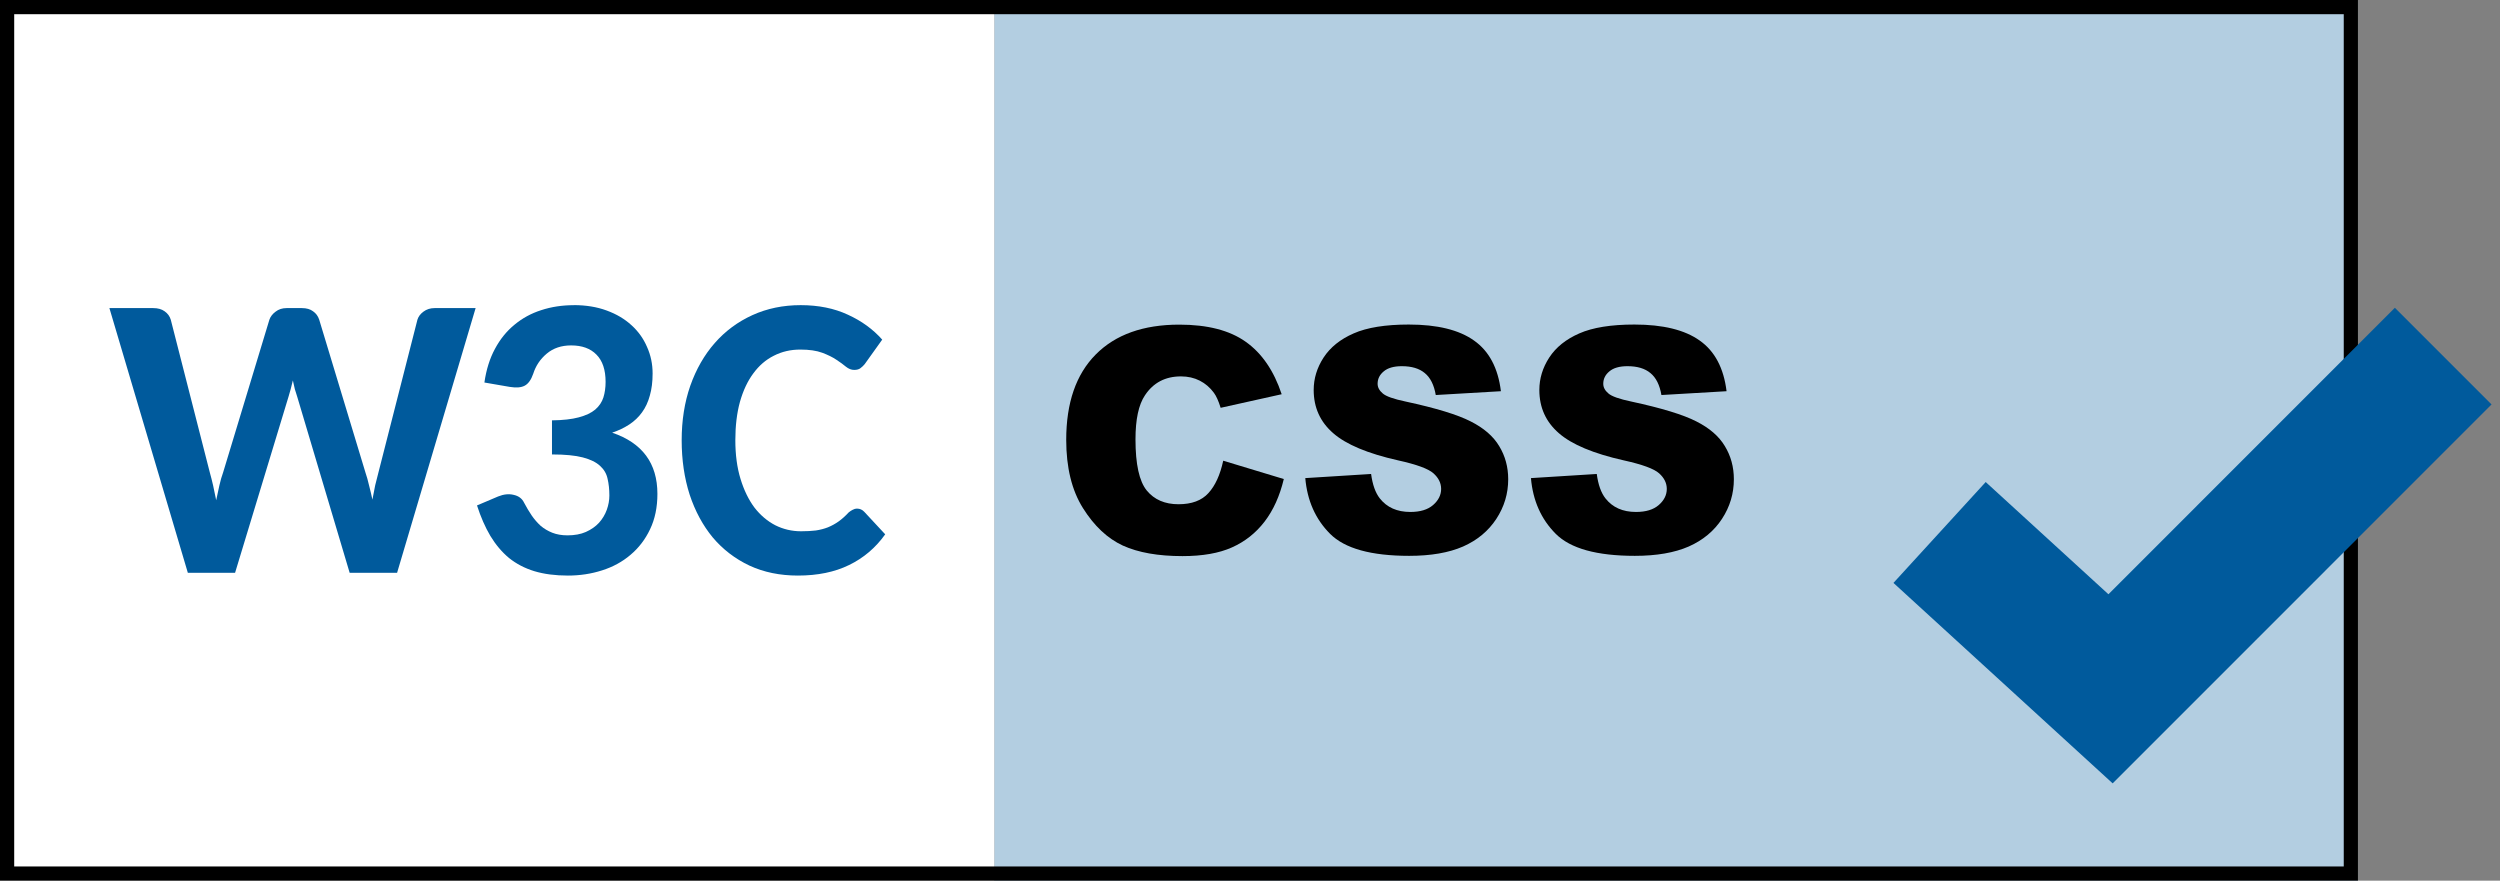
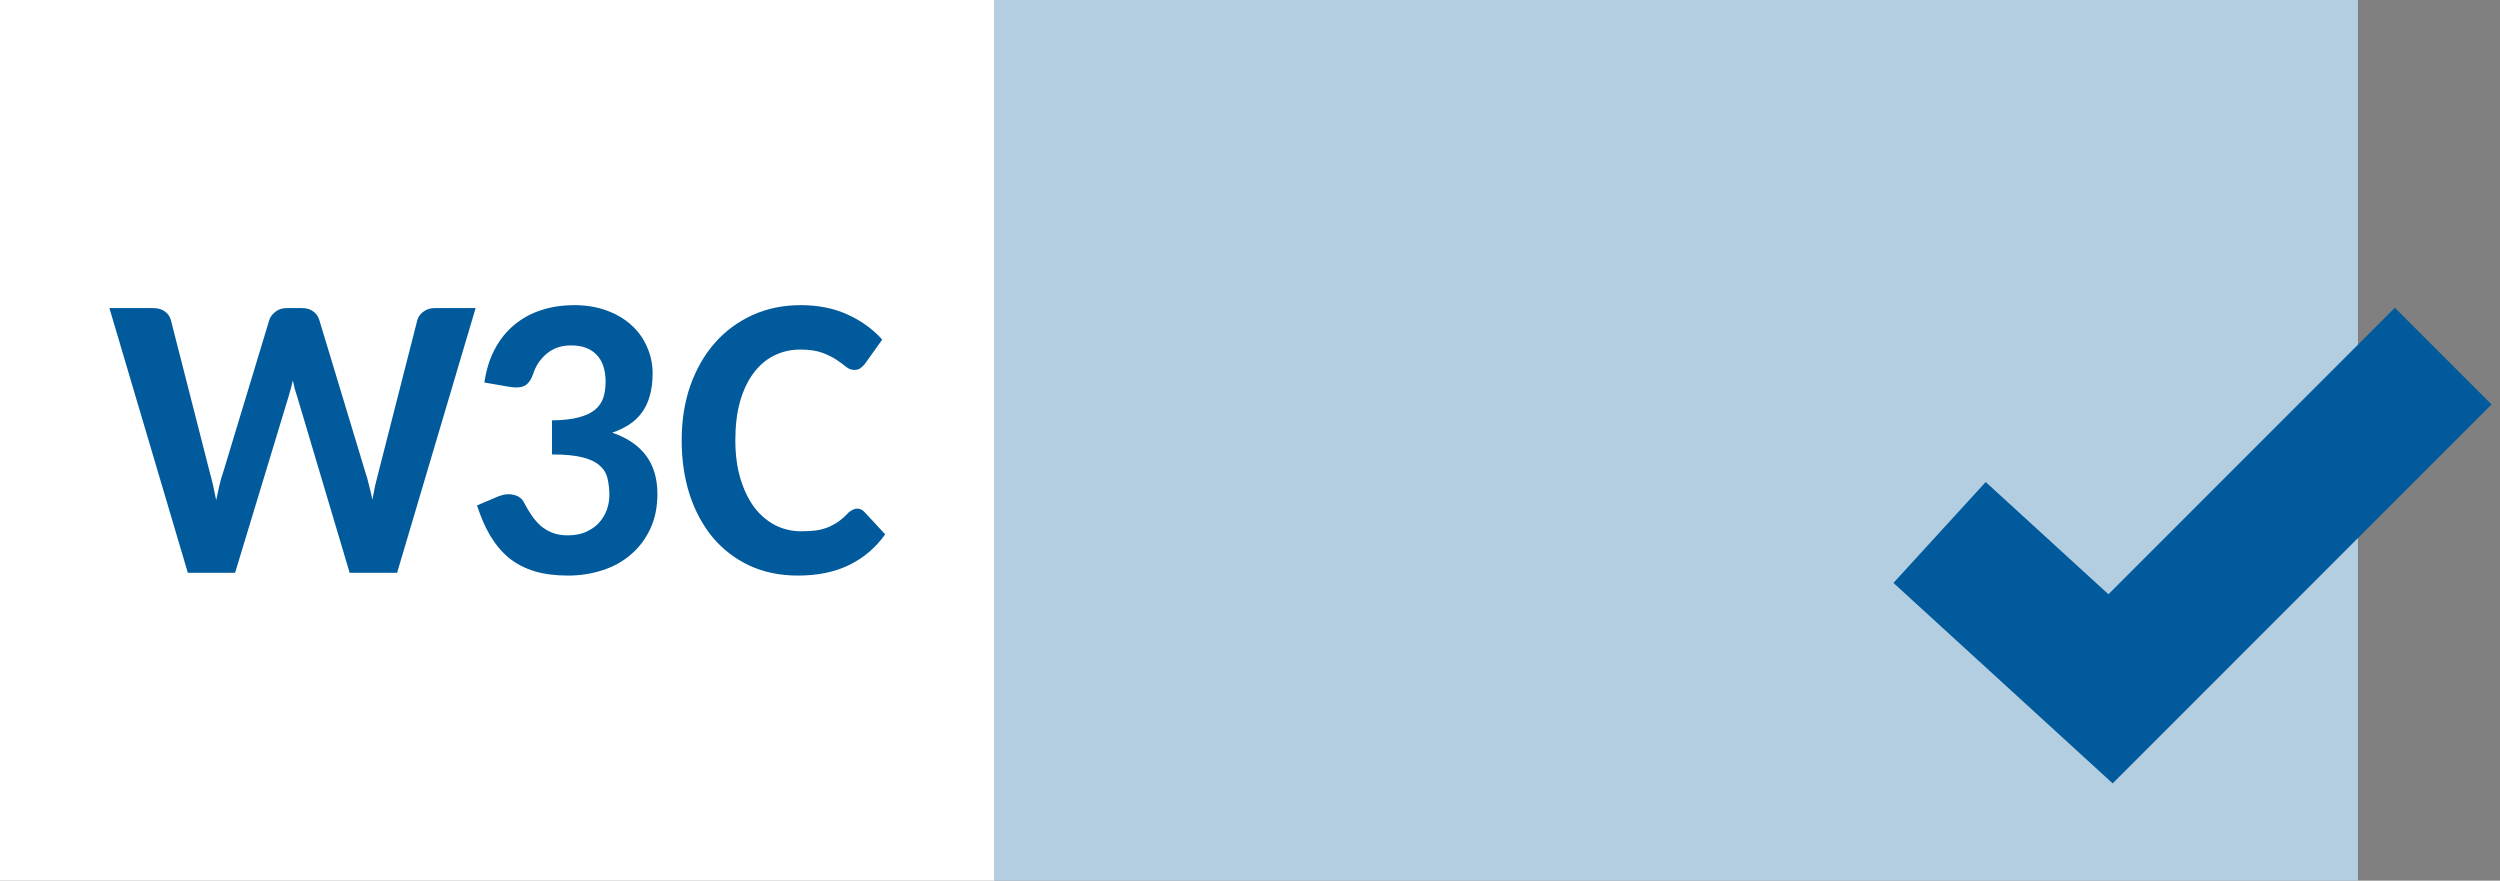
<svg xmlns="http://www.w3.org/2000/svg" height="31" viewBox="0 0 88 31" width="88">
  <rect x="0" y="0" width="88" height="31" fill="#808080" stroke="none" />
  <path d="m35 0h48v31h-48z" fill="#b3cee1" stroke-width="1.16" />
  <path d="m0 0h35v31h-35z" fill="#fff" stroke-width="1.168" />
-   <path d="m0 0h83v31h-83v-31l.5.5v30h82v-30h-82z" />
-   <path d="m43.058 16.217 2.132.645q-.215.897-.677 1.499-.462.602-1.149.908-.682.306-1.74.306-1.284 0-2.1-.371-.811-.376-1.402-1.316-.591-.94-.591-2.406 0-1.955 1.037-3.002 1.042-1.053 2.943-1.053 1.488 0 2.336.602.854.602 1.268 1.848l-2.148.478q-.113-.36-.236-.526-.204-.279-.5-.43-.295-.15-.661-.15-.827 0-1.268.666-.333.494-.333 1.552 0 1.311.397 1.799.397.483 1.117.483.698 0 1.053-.392.36-.392.521-1.139z" />
-   <path d="m45.948 16.829 2.315-.145q.075.564.306.859.376.478 1.074.478.521 0 .8-.242.285-.247.285-.569 0-.306-.269-.548-.269-.242-1.246-.457-1.601-.36-2.283-.956-.688-.596-.688-1.52 0-.607.349-1.144.354-.542 1.058-.849.709-.312 1.939-.312 1.509 0 2.299.564.795.559.945 1.783l-2.293.134q-.091-.532-.387-.773-.29-.242-.806-.242-.424 0-.639.183-.215.177-.215.435 0 .188.177.338.172.156.816.29 1.595.344 2.283.698.693.349 1.004.87.317.521.317 1.166 0 .757-.419 1.396-.419.639-1.171.972-.752.328-1.896.328-2.009 0-2.782-.773-.773-.773-.875-1.966z" />
-   <path d="m53.891 16.829 2.315-.145q.075.564.306.859.376.478 1.074.478.521 0 .8-.242.285-.247.285-.569 0-.306-.269-.548-.269-.242-1.246-.457-1.601-.36-2.283-.956-.688-.596-.688-1.52 0-.607.349-1.144.354-.542 1.058-.849.709-.312 1.939-.312 1.509 0 2.299.564.795.559.945 1.783l-2.293.134q-.091-.532-.387-.773-.29-.242-.806-.242-.424 0-.639.183-.215.177-.215.435 0 .188.177.338.172.156.816.29 1.595.344 2.283.698.693.349 1.004.87.317.521.317 1.166 0 .757-.419 1.396-.419.639-1.171.972-.752.328-1.896.328-2.009 0-2.782-.773-.773-.773-.875-1.966z" />
  <path d="m68.273 18.743 6.018 5.503 11.71-11.711" style="fill:none;stroke:#005a9c;stroke-miterlimit:3.864;stroke-width:4.812;clip-rule:evenodd;image-rendering:optimizeQuality;text-rendering:geometricPrecision" />
  <g fill="#005a9c" stroke-width="10.449">
    <path d="m3.851 10.845h1.543q.246 0 .4.112.161.112.217.295l1.375 5.381q.119.421.224.975.056-.274.112-.519.056-.253.133-.463l1.628-5.374q.056-.161.217-.281.161-.126.386-.126h.54q.246 0 .393.112.154.105.217.295l1.628 5.381q.07.203.126.449.063.239.119.505.049-.267.098-.505.056-.239.112-.442l1.375-5.388q.049-.161.21-.281.168-.126.393-.126h1.445l-2.764 9.317h-1.67l-1.845-6.195q-.042-.119-.084-.267-.035-.147-.07-.309-.035.161-.077.309-.042.147-.077.267l-1.88 6.195h-1.663z" />
    <path d="m20.194 10.74q.645 0 1.158.189.519.189.877.519.358.323.547.765.196.435.196.933 0 .442-.098.779-.091.337-.274.589-.182.253-.449.428-.267.175-.603.288 1.593.54 1.593 2.154 0 .709-.26 1.249-.253.533-.688.898-.428.365-1.003.547-.568.182-1.2.182-.666 0-1.179-.154-.505-.154-.891-.463-.379-.316-.659-.779-.274-.463-.47-1.073l.744-.316q.295-.119.547-.056.26.056.365.274.126.239.267.449.14.203.316.365.182.154.414.246.232.091.533.091.372 0 .645-.119.281-.126.463-.323.182-.203.274-.456.091-.253.091-.505 0-.323-.063-.589-.056-.267-.267-.456-.203-.189-.603-.295-.4-.105-1.087-.105v-1.2q.575-.007.94-.105.372-.098.582-.274.21-.182.288-.428.077-.246.077-.547 0-.638-.323-.961-.316-.323-.891-.323-.512 0-.856.288-.344.288-.477.709-.112.323-.302.421-.182.098-.526.042l-.891-.154q.098-.681.372-1.186.274-.512.688-.849.414-.344.94-.512.533-.175 1.144-.175z" />
    <path d="m30.169 17.903q.147 0 .253.112l.737.793q-.505.709-1.27 1.08-.758.372-1.803.372-.947 0-1.705-.351-.758-.358-1.291-.989-.526-.638-.814-1.508-.281-.877-.281-1.915 0-1.045.302-1.915.309-.877.863-1.508.554-.631 1.326-.982.772-.351 1.698-.351.94 0 1.663.337.723.33 1.207.877l-.617.863q-.063.077-.147.14-.077.063-.224.063-.147 0-.288-.112-.133-.112-.337-.246-.196-.133-.498-.246-.302-.112-.772-.112-.512 0-.933.217-.421.21-.723.624-.302.407-.47 1.003-.161.589-.161 1.347 0 .765.182 1.361.182.596.491 1.01.316.407.737.624.421.21.905.21.288 0 .519-.028.232-.035.428-.112.203-.084.379-.21.175-.126.351-.316.07-.056.14-.091.077-.042.154-.042z" />
  </g>
</svg>